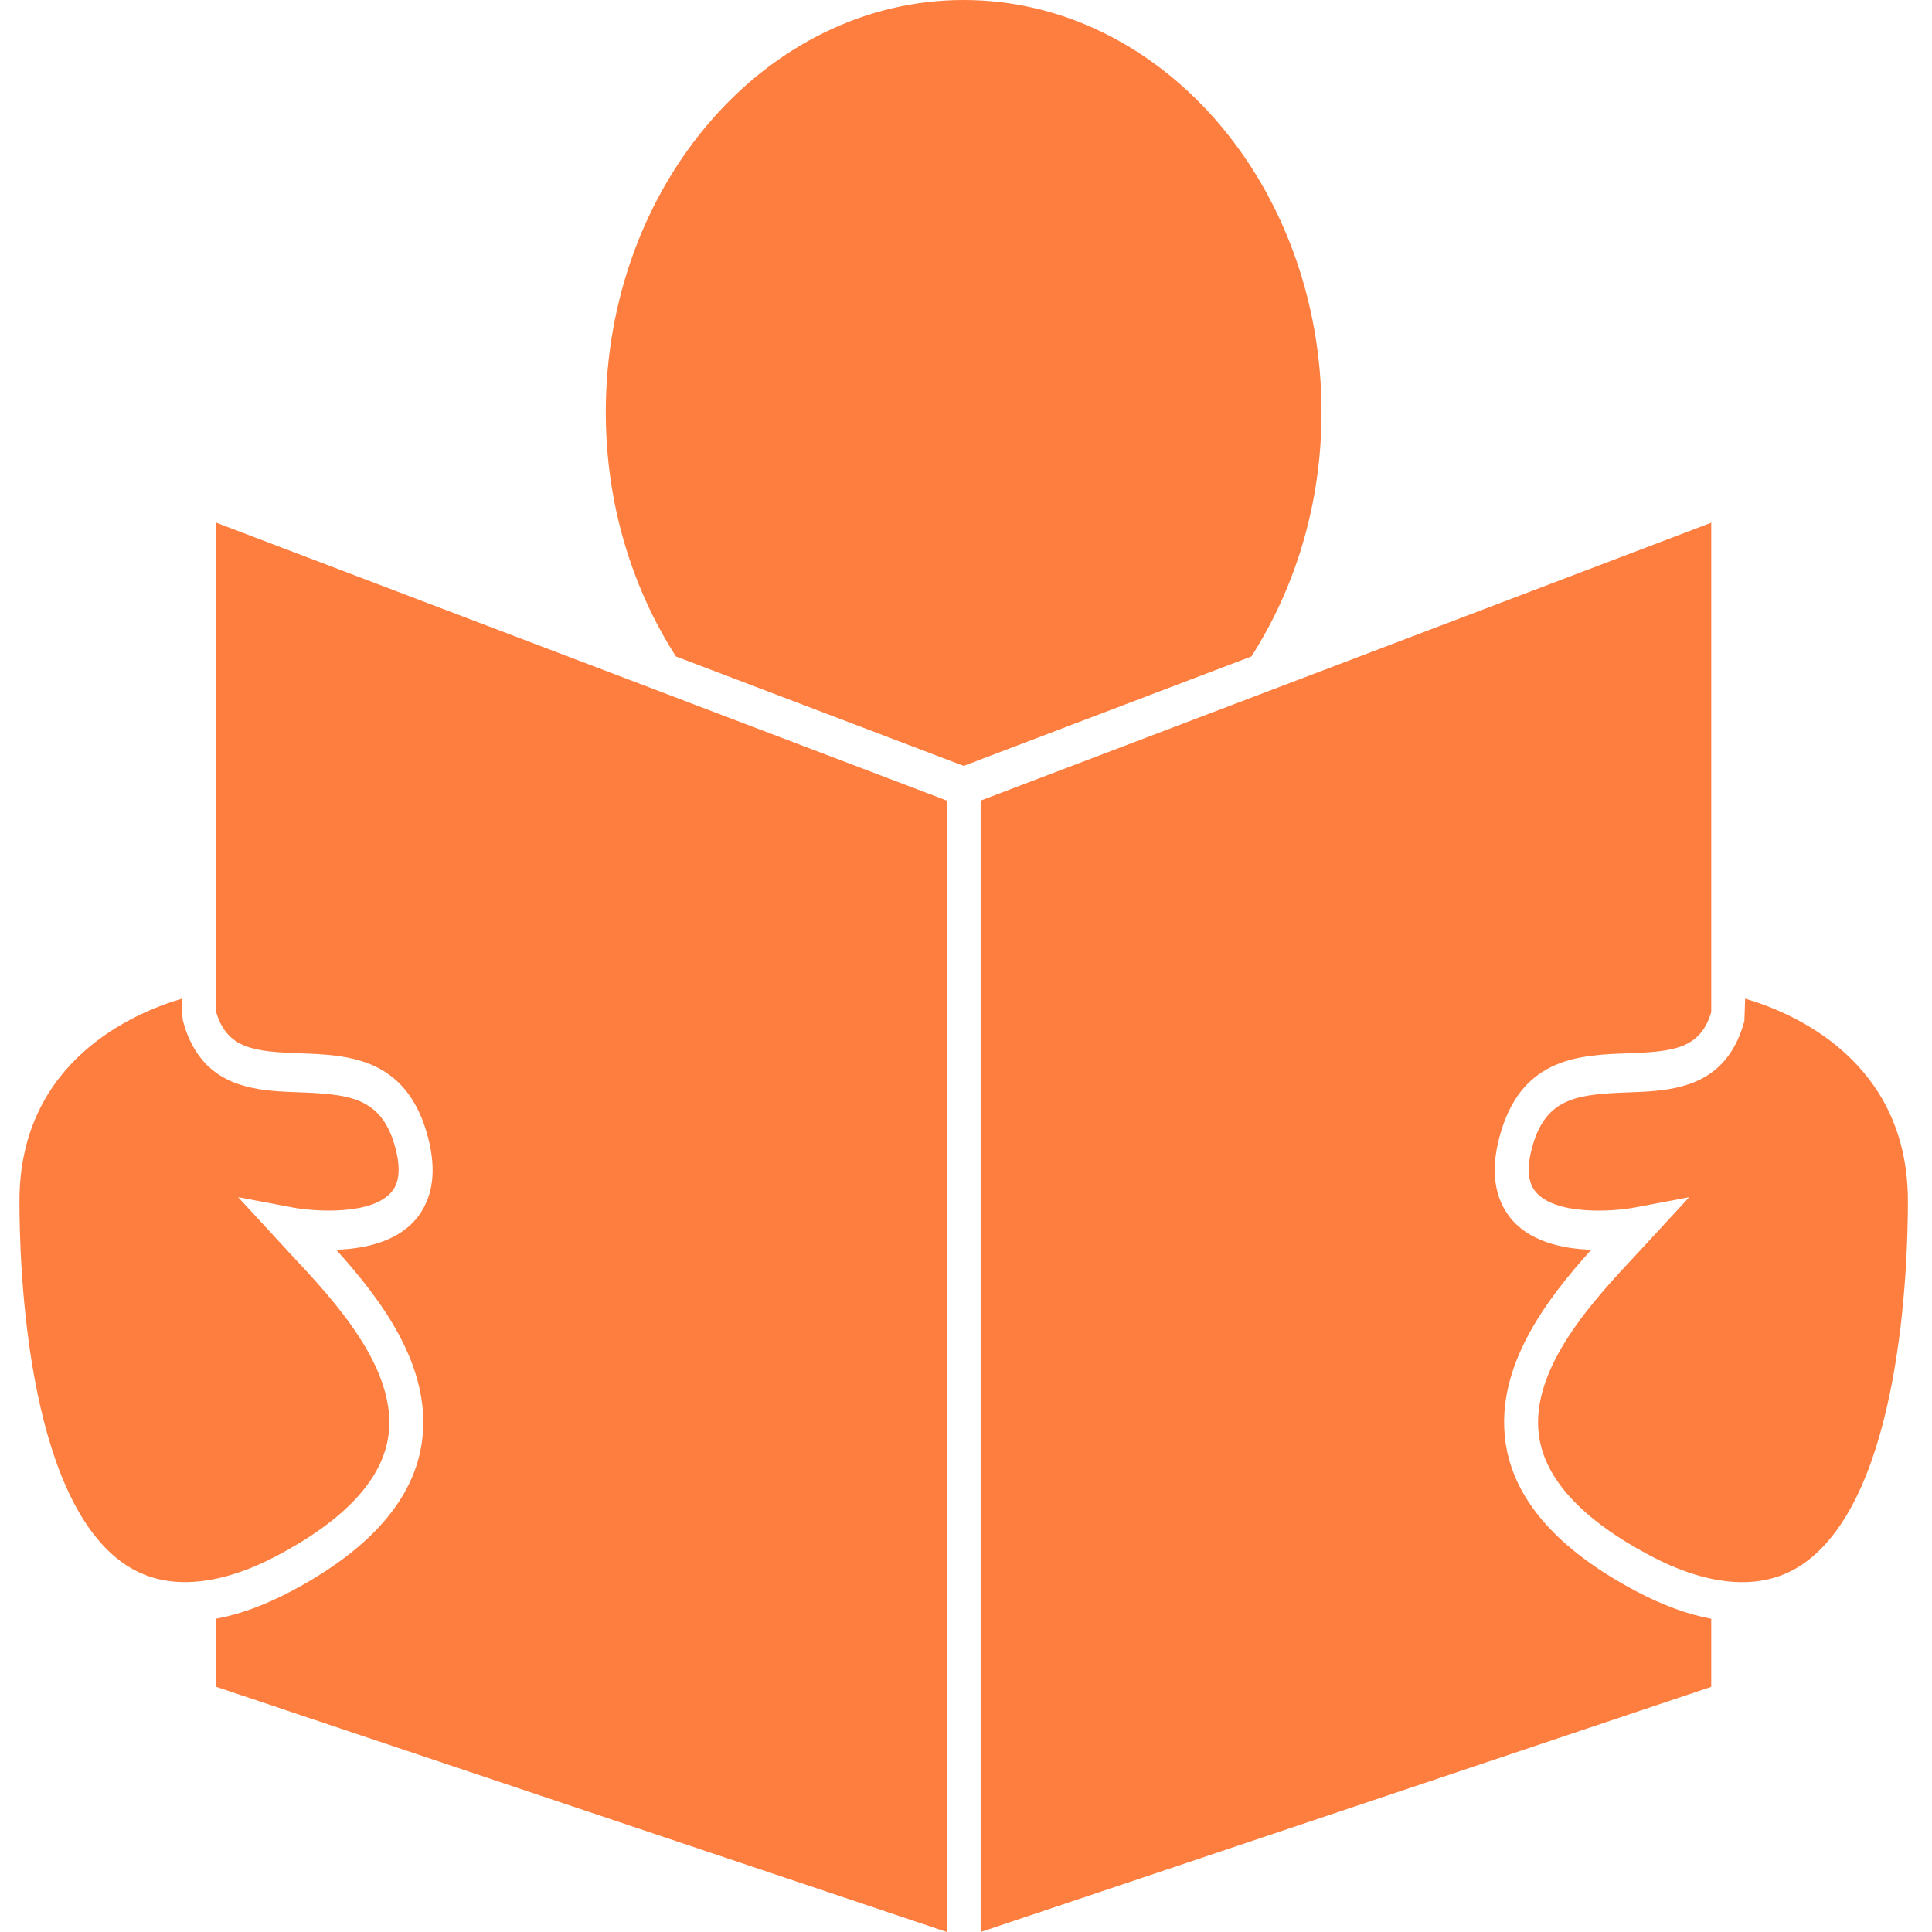
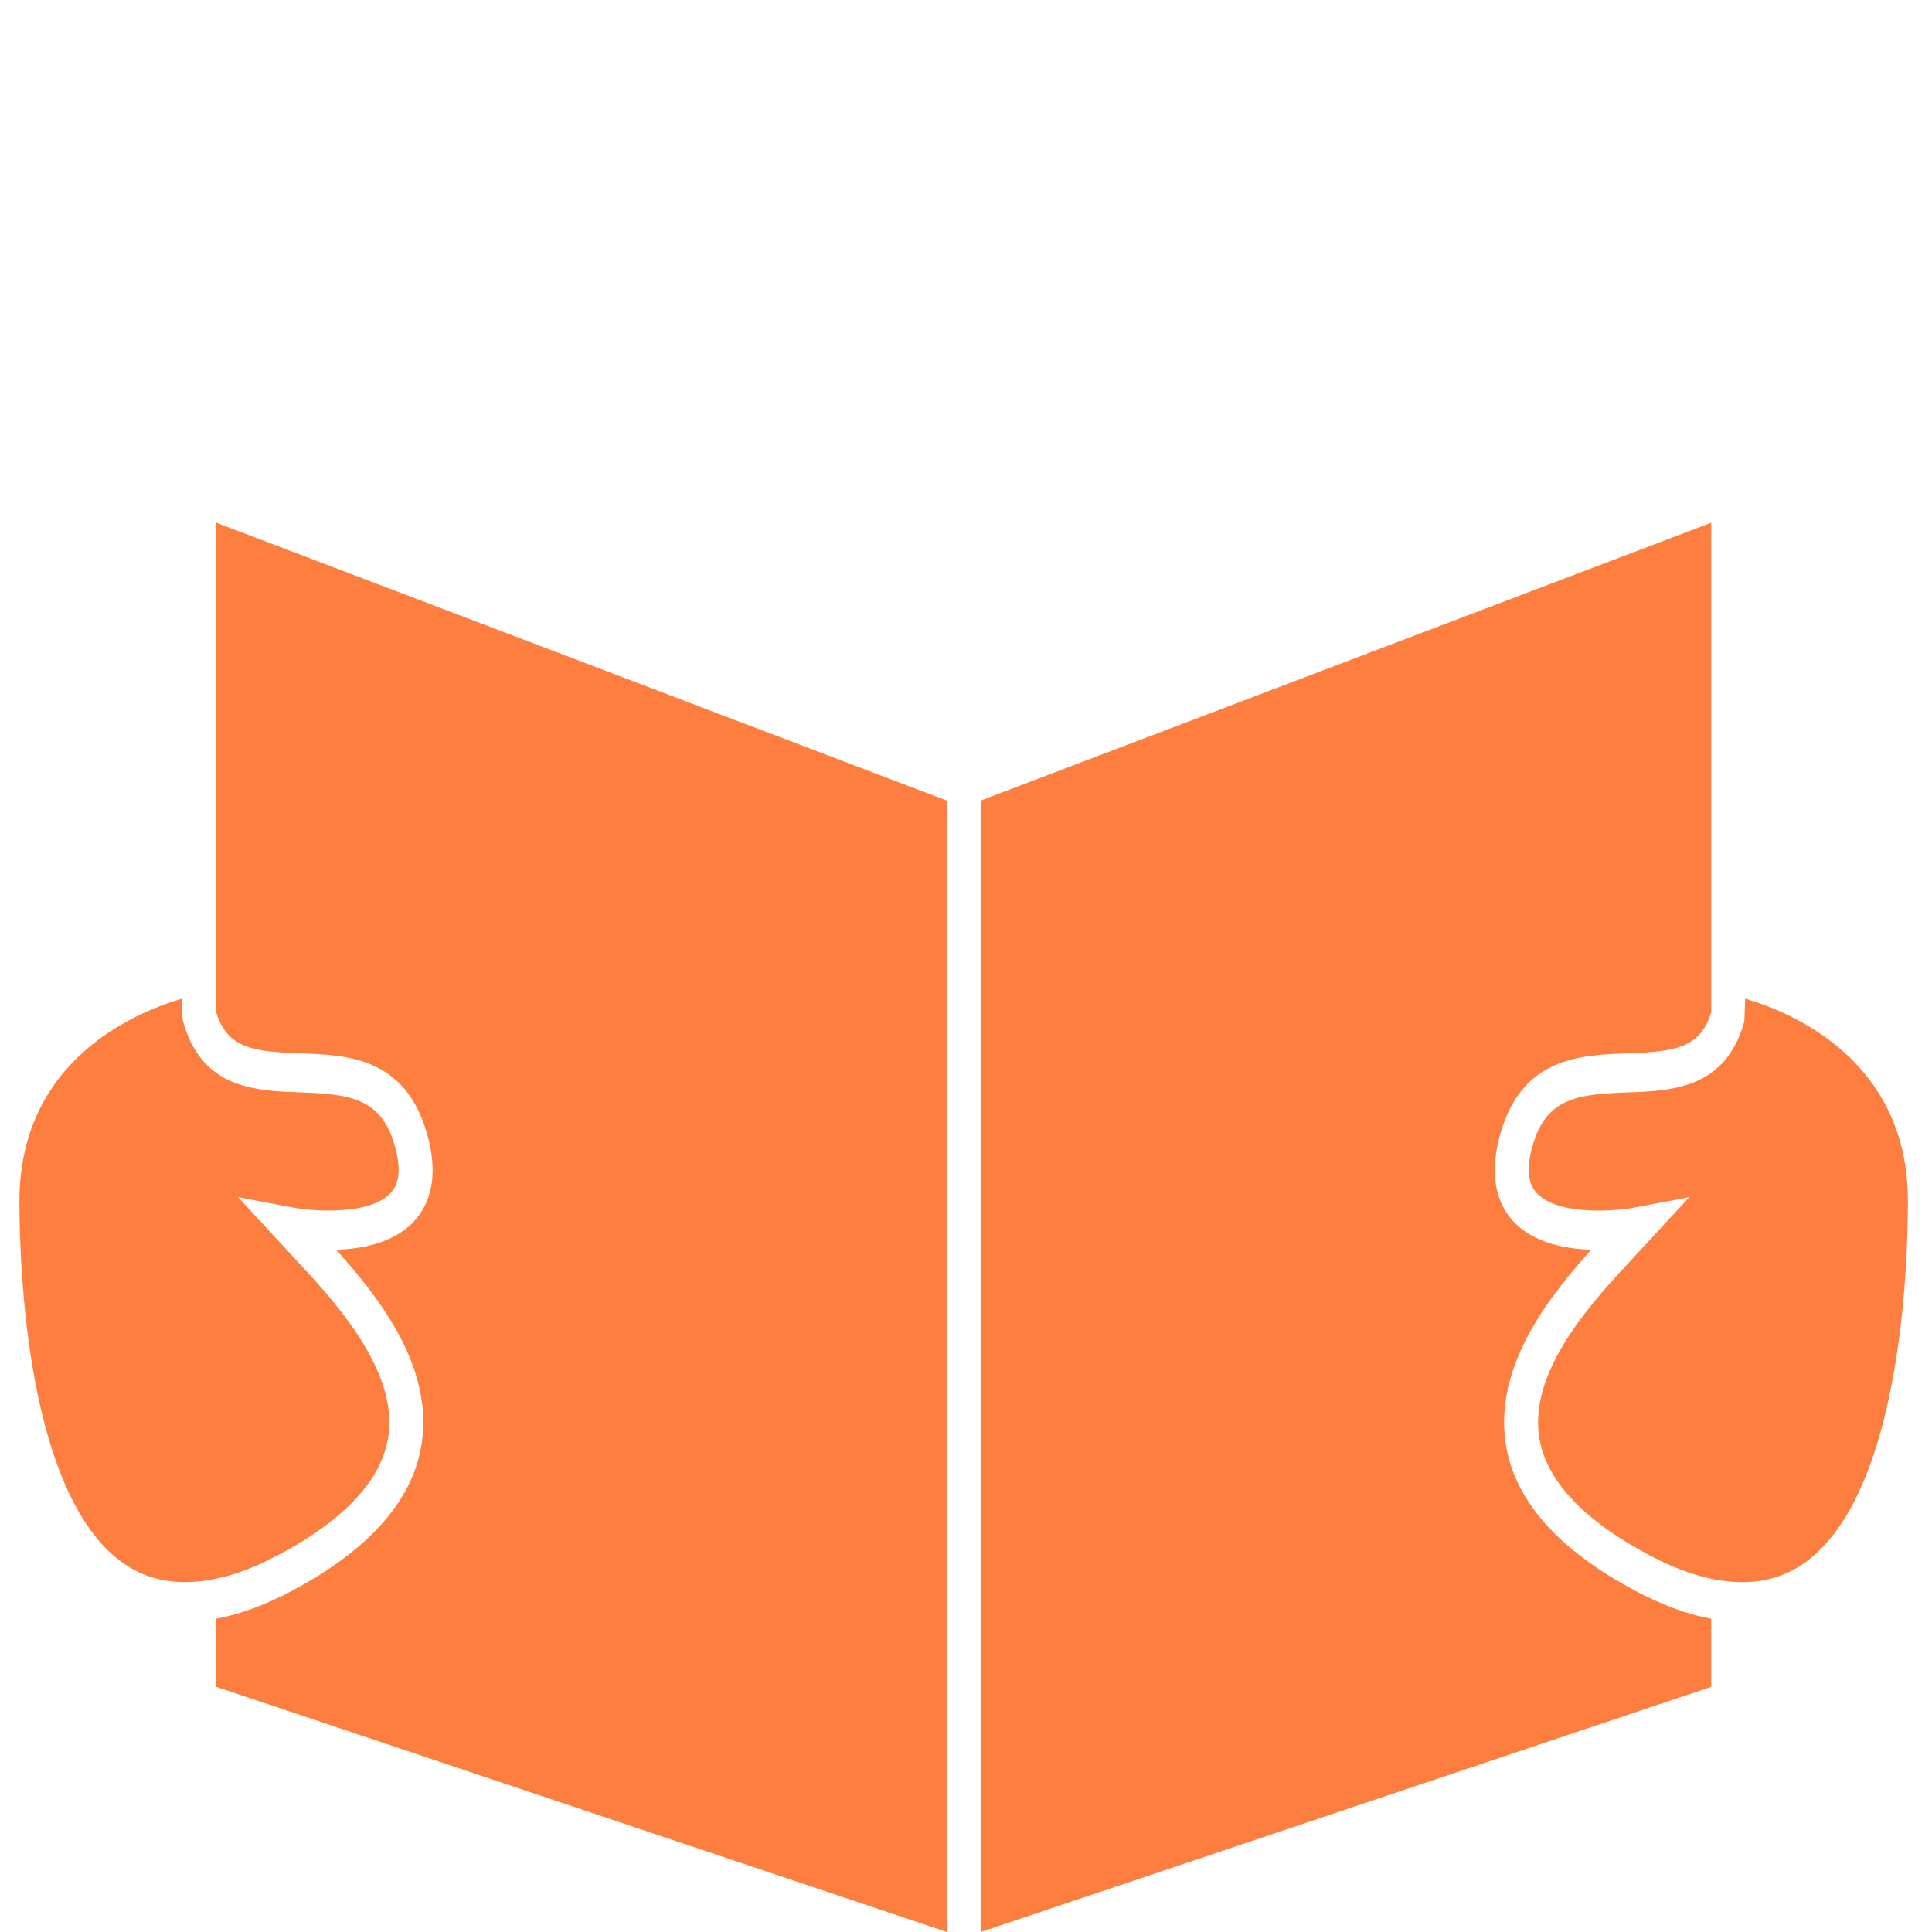
<svg xmlns="http://www.w3.org/2000/svg" width="45" height="45" viewBox="0 0 45 45" fill="none">
  <path d="M2.825 36.377C3.342 36.758 3.95 36.904 4.639 36.833C5.194 36.776 5.801 36.58 6.462 36.23C8.037 35.395 8.907 34.455 9.047 33.439C9.263 31.87 7.76 30.267 6.765 29.206L5.546 27.884L6.821 28.125C7.285 28.214 8.711 28.328 9.151 27.723C9.32 27.491 9.329 27.126 9.18 26.634C8.853 25.563 8.126 25.484 6.967 25.442C6.167 25.414 5.215 25.377 4.639 24.595C4.483 24.382 4.352 24.118 4.262 23.779L4.244 23.645V23.259C3.144 23.58 0.453 24.7 0.453 27.976C0.453 29.538 0.624 34.753 2.825 36.377L2.825 36.377Z" fill="#FD7E3E" />
  <path d="M6.992 24.534C8.066 24.572 9.402 24.62 9.925 26.334C10.174 27.15 10.117 27.814 9.756 28.31C9.314 28.917 8.507 29.087 7.83 29.109C8.879 30.271 10.068 31.837 9.828 33.582C9.643 34.917 8.622 36.086 6.793 37.057C6.173 37.386 5.586 37.601 5.035 37.703V39.289L22.052 44.999L22.051 20.094V18.646L16.804 16.651L15.263 16.064L5.035 12.174V23.573C5.291 24.43 5.919 24.495 6.992 24.534L6.992 24.534Z" fill="#FD7E3E" />
-   <path d="M22.445 17.839L29.147 15.29C30.169 13.696 30.781 11.732 30.781 9.603C30.781 4.307 27.041 0 22.445 0C17.849 0 14.11 4.308 14.11 9.603C14.11 11.733 14.722 13.696 15.744 15.29L22.445 17.839Z" fill="#FD7E3E" />
  <path d="M35.712 26.635C35.563 27.126 35.572 27.491 35.741 27.724C36.181 28.328 37.605 28.215 38.071 28.126L39.346 27.885L38.127 29.206C37.132 30.267 35.628 31.871 35.845 33.439C35.985 34.456 36.855 35.395 38.43 36.231C39.091 36.581 39.697 36.777 40.253 36.834C40.942 36.905 41.55 36.759 42.066 36.377C44.268 34.753 44.439 29.538 44.439 27.978C44.439 24.702 41.748 23.581 40.648 23.261L40.63 23.781C40.54 24.119 40.41 24.383 40.253 24.596C39.676 25.378 38.725 25.416 37.925 25.444C36.766 25.485 36.039 25.564 35.712 26.635L35.712 26.635Z" fill="#FD7E3E" />
  <path d="M28.089 16.651L22.841 18.647V45L39.858 39.29V37.704C39.306 37.602 38.719 37.386 38.1 37.058C36.27 36.087 35.249 34.918 35.065 33.583C34.825 31.838 36.014 30.272 37.063 29.109C36.385 29.087 35.579 28.917 35.136 28.31C34.776 27.815 34.718 27.15 34.968 26.334C35.491 24.62 36.827 24.573 37.901 24.534C38.974 24.496 39.602 24.431 39.858 23.575L39.858 12.175L29.63 16.065L28.089 16.651Z" fill="#FD7E3E" />
</svg>